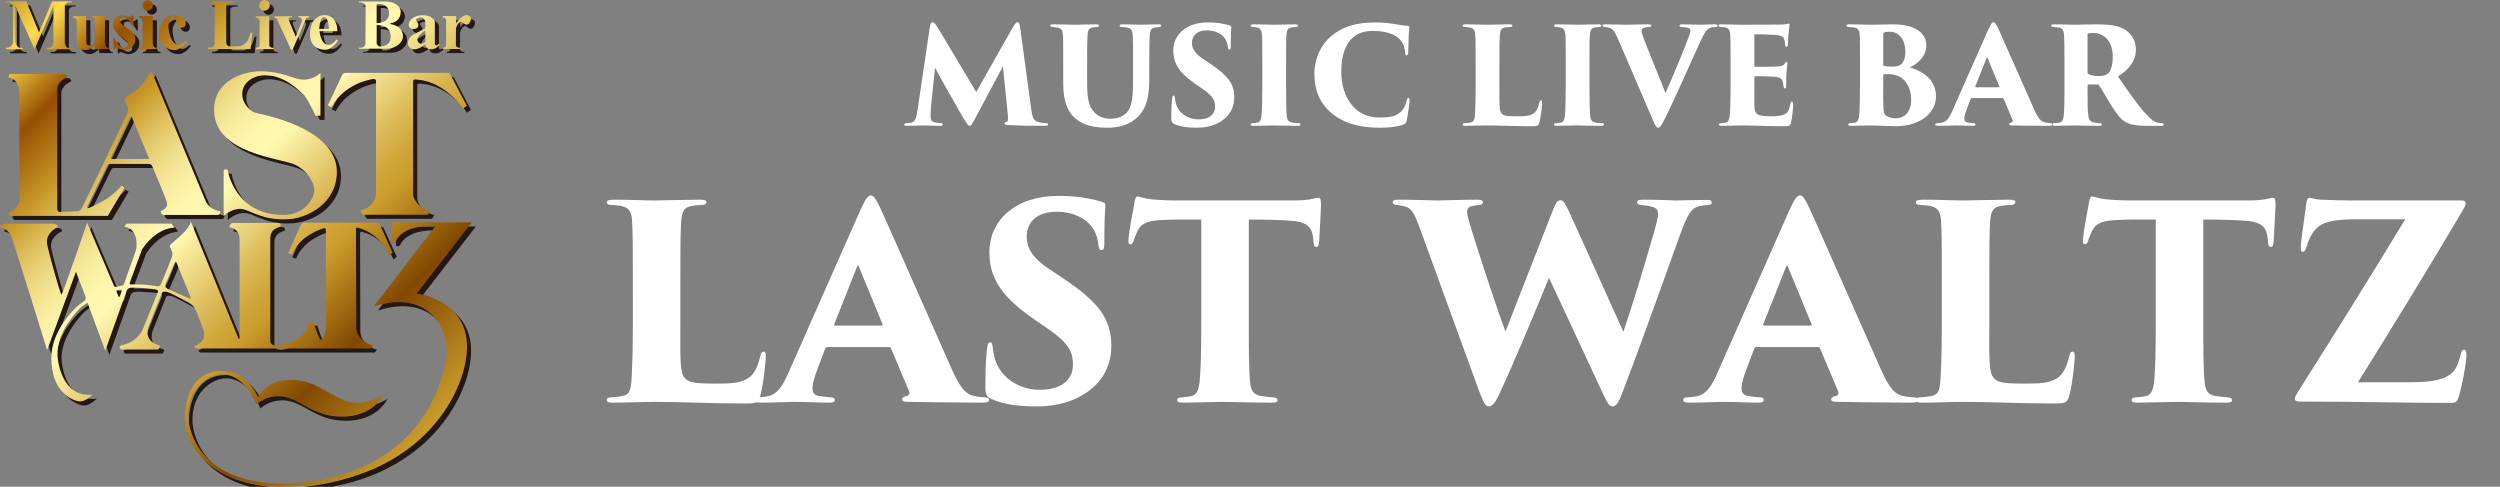
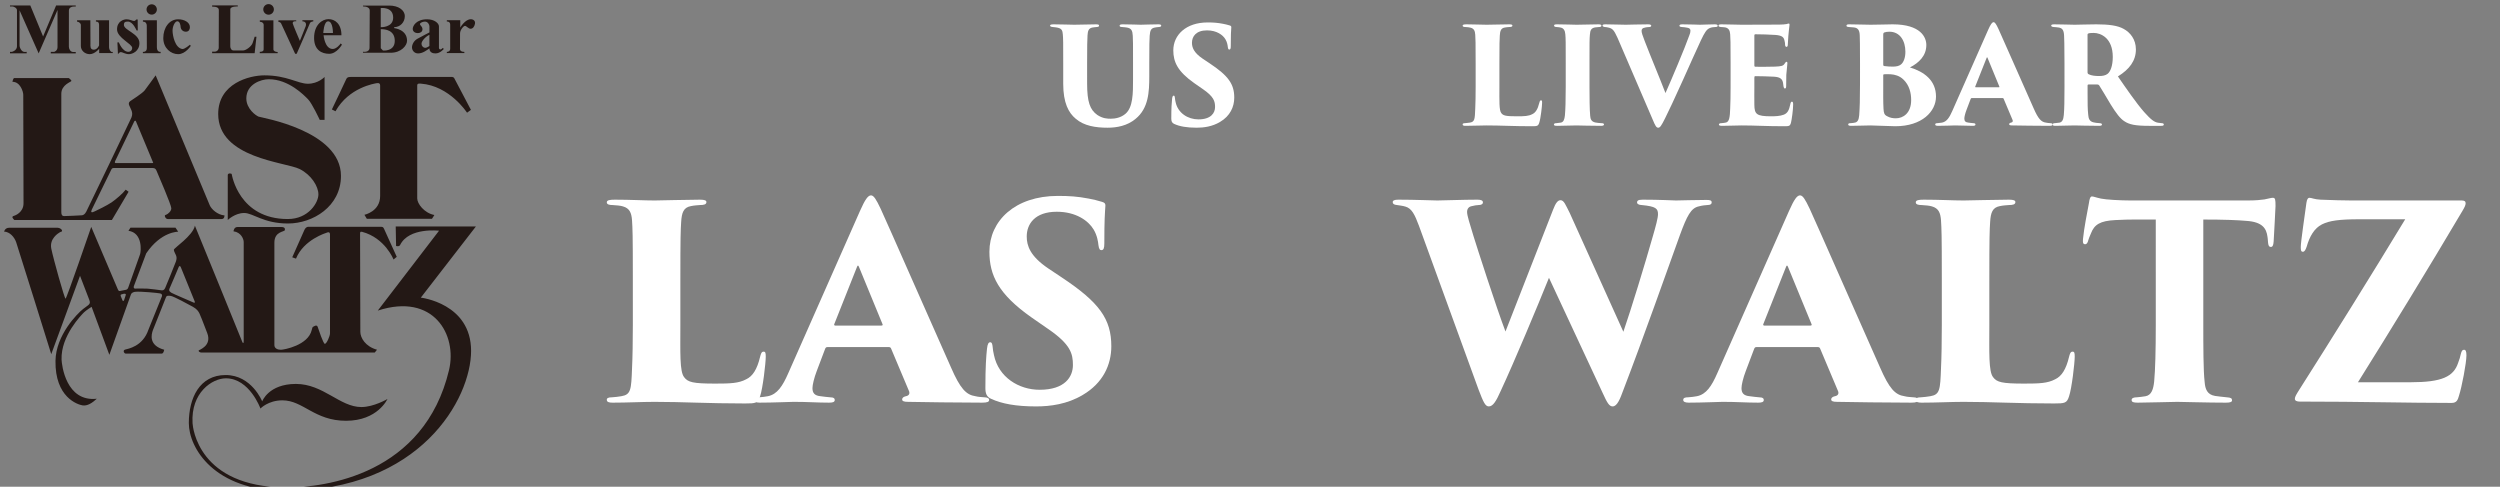
<svg xmlns="http://www.w3.org/2000/svg" version="1.1" id="レイヤー_1" x="0px" y="0px" viewBox="0 0 744.86 145.02" style="enable-background:new 0 0 744.86 145.02;" xml:space="preserve">
  <rect x="0" y="0" width="744.86" height="145.02" fill="#808080" stroke="none" />
  <style type="text/css">
	.st0{fill:#231815;}
	.st1{fill:url(#SVGID_1_);}
	.st2{fill:#FFFFFF;}
</style>
  <g>
    <g>
      <g>
        <g>
          <path class="st0" d="M2.98,1.62h6.05l3.81,9.25l3.88-9.25h5.85v0.32c0,0-0.38,0.02-0.73,0.02c-0.35,0-1.31,0.24-1.31,1.16      c0,0.92-0.01,10.16-0.01,10.79c0,0.62,0.41,1.58,1.29,1.58h0.76v0.41h-7.44v-0.45h1.02c0,0,0.99-0.29,0.99-1.4s0-11.08,0-11.08      l-5.62,12.93L5.83,3.08c0,0,0,9.79,0,10.47s0.62,1.92,1.46,1.92c0.84,0,0.66-0.02,0.66-0.02v0.44H2.98v-0.44c0,0,0.3,0,0.54,0      s1.54-0.5,1.54-1.66s0-10.15,0-10.73c0-0.58-0.76-1.14-1.5-1.14c-0.48,0-0.58,0-0.58,0V1.62z M22.97,6.45      c0.44,0,1.12,0.44,1.12,1c0,0.56,0,4.89,0,6.25c0,1.36,1.2,2.44,2.66,2.44c1.46,0,2.8-1.6,2.8-1.6v1.28h4.04v-0.34      c0,0,0,0-0.3,0c-0.3,0-0.8-0.7-0.8-1.36c0-0.66,0-8.09,0-8.09h-3.91v0.4c0.88,0,0.94,0.56,0.94,1.08s0,6.01,0,6.01      s-0.5,1.28-1.56,1.28c-1.16,0-1.01-1.08-1.01-1.74c0-0.66-0.03-7.03-0.03-7.03h-3.96V6.45z M40.64,5.79c0,0-0.36,0.46-0.67,0.46      c-0.48,0-1.31-0.5-2.28-0.5c-0.76,0-2.82,0.52-2.82,3.01c0,2.5,4.51,4.28,4.51,5.52c0,0.7-0.5,1.16-1.12,1.16      c-1.82,0-2.84-2.81-2.84-2.81h-0.44l0.16,3.51c0,0,0.44-0.62,0.88-0.62c0.44,0,1.34,0.62,2.38,0.62c1.04,0,3.14-0.86,3.14-3.3      c0-2.84-4.63-3.81-4.63-5.43c0-0.76,0.34-0.98,1.2-0.98c1.52,0,2.58,2.64,2.58,2.64h0.36L41.02,5.8L40.64,5.79z M45.2,1.28      c-0.85,0-1.54,0.69-1.54,1.54c0,0.85,0.69,1.54,1.54,1.54c0.85,0,1.54-0.69,1.54-1.54C46.74,1.97,46.05,1.28,45.2,1.28z       M42.57,6.45c0.92,0,1.16,0.64,1.16,1.22c0,0.58,0.02,5.85,0.02,6.65c0,1.28-1.18,1.14-1.18,1.14v0.38h5.29v-0.4      c0,0-1.12,0.22-1.12-1.38c0-0.52,0-8.03,0-8.03h-4.16V6.45z M48.65,11.34c0,3.03,2.28,4.8,4.44,4.8s3.76-2.48,3.76-2.48      l-0.28-0.33c0,0-1.56,1.39-2.28,1.27c-2.16-0.36-2.84-3.97-2.88-5.37c-0.04-1.4,0.73-2.89,1.41-2.89c0.74,0,0.96,1.07,1,1.71      c0.04,0.64,0.58,1.4,1.56,1.4c0.98,0,1.2-0.84,1.2-1.36c0-1.42-1.64-2.34-3.5-2.34C50.39,5.75,48.65,8.31,48.65,11.34z       M63.2,1.97c1.42,0,2,0.36,2,1.05c0,0.69-0.03,10.51-0.03,11.2S64.54,15.4,64,15.4c-0.54,0-0.8,0-0.8,0v0.45h12.67l0.54-4.91      h-0.54c0,0-0.21,0.76-0.6,1.87c-0.39,1.11-2.07,2.22-2.79,2.22c-0.72,0-2.34,0-2.94,0c-0.6,0-0.93-0.69-0.93-1.23      c0-0.54,0.01-10.24,0.01-11.02c0-0.95,2.22-0.86,2.22-0.86V1.6H63.2V1.97z M80.02,1.22c-0.87,0-1.58,0.71-1.58,1.58      s0.71,1.58,1.58,1.58c0.87,0,1.58-0.71,1.58-1.58S80.89,1.22,80.02,1.22z M77.41,6.06v0.42c0.73,0,1.15,0.48,1.15,0.86      c0,0.38-0.01,6.59-0.01,7.38c0,0.8-1.15,0.71-1.15,0.71v0.42h5.33v-0.36c-0.77,0-1.27-0.35-1.27-0.79c0-0.44,0-8.64,0-8.64      H77.41z M82.94,6.51c0,0,0.61,0.03,0.82,0.48c0.21,0.45,4.18,9.04,4.18,9.04h0.45c0,0,3.76-8.59,3.94-9.1      c0.18-0.51,1.02-0.57,1.02-0.57V6.02h-3.25v0.34c1.06,0,1.18,0.85,1.02,1.35c-0.16,0.5-1.78,4.47-1.78,4.47      s-2.14-4.97-2.14-5.27c0-0.74,1.06-0.56,1.06-0.56V6.06h-5.31V6.51z M101.88,13.3c0,0-1.53,2.73-3.79,2.73s-4.5-1.14-4.51-4.71      c-0.01-3.88,2.37-5.62,4.3-5.62c1.92,0,3.85,1.39,3.85,4.81h-5.32c0,0,0.33,4.08,2.73,4.08c1.05,0,2.13-1.26,2.37-1.65      L101.88,13.3z M96.32,9.84h2.88c0,0,0.03-3.48-1.44-3.48C96.47,6.36,96.32,9.84,96.32,9.84z M121.28,12.15      c0,1.41-1.74,3.57-4.9,3.57c-3.16,0-8.23,0-8.23,0v-0.3c0,0,1.95,0.33,1.95-1.23s0.06-10.21,0.06-11.05      c0-0.84-0.87-1.23-2.01-1.23V1.66c0,0,5.21,0,7.85,0c2.64,0,4.61,1.32,4.61,3.16s-1.4,3.27-3.16,3.27v0.29      C117.45,8.39,121.28,8.73,121.28,12.15z M113.44,8.1c0,0,3.7,0.18,3.7-2.85c0-3.33-3.7-2.85-3.7-2.85V8.1z M117.62,12.18      c0-3.21-2.82-3.49-4.17-3.49v5.68l0.66,0.69C114.1,15.07,117.62,15.4,117.62,12.18z M132.23,14.58c0,0-1.06,1.34-2.49,1.34      c-0.87,0-1.79-0.34-1.79-1.5c-0.72,0.46-1.94,1.5-3.38,1.5c-1.18,0-1.82-0.96-1.82-1.8c0-0.84,0.54-1.96,1.6-2.56      c1.06-0.6,3.6-1.9,3.6-1.9s0-1.3,0-1.8c0-0.5-0.46-1.42-1.34-1.42c-0.58,0-1.48,0.32-1.48,0.74c0,0.42,0.74,0.69,0.74,1.53      c0,0.84-0.76,1.16-1.4,1.16s-1.5-0.36-1.5-1.26c0-0.9,1.06-2.86,4.27-2.86c2.22,0,3.54,1.2,3.54,2.12c0,0.92,0,6.03,0,6.41      s0.34,0.46,0.5,0.46c0.16,0,0.66-0.46,0.66-0.46L132.23,14.58z M127.94,10.37c-1.07,0.48-2.36,1.82-2.36,2.68      c0,0.62,0.5,1.2,1.18,1.2c0.4,0,1.18-0.54,1.18-0.54V10.37z M133.13,6.41c0.8,0,1,0.44,1,0.92c0,0.48,0,6.31,0,7.23      c0,0.92-1,0.9-1,0.9v0.36h5.22v-0.36c-0.96,0-1.3-0.4-1.3-0.82c0-0.42,0.02-3.66,0.02-4.69c0-1.02,1.04-2.26,1.48-2.24      c0.44,0.02,1.02,0.86,1.66,0.86c0.64,0,1.12-0.58,1.3-1.46c0.18-0.88-0.46-1.38-1.24-1.38c-1.7,0-3.14,2.48-3.14,2.48v-2.2h-4      V6.41z M66.06,65.26c-0.88,0-15.51,0-16.08,0c-0.57,0-0.87-0.68-0.87-0.93s0.15-0.27,0.5-0.41c0.35-0.13,1.43-0.92,1.43-1.88      c0-0.96-3.92-10.03-4.19-10.66c-0.27-0.63-0.42-1.32-1.32-1.32c-0.9,0-11.35,0-11.71,0c-0.36,0-0.57,0.24-0.69,0.54      c-0.12,0.3-5.65,11.48-5.8,11.89c-0.15,0.42-0.21,0.57-0.06,0.72c0.15,0.15,0.66-0.12,1.02-0.27c0.36-0.15,3.7-1.77,4.99-2.67      c1.29-0.9,3.27-2.58,4.17-3.76l0.86,0.62l-4.97,8.41H4.26c0,0-0.64-0.61-0.55-0.88c0.09-0.27,0.18-0.27,0.48-0.36      c0.3-0.09,2.82-0.99,2.82-3.73S6.93,29.19,6.93,28.23c0-0.96-0.95-3.91-3.22-3.85c0,0,0.18-1.13,0.56-1.13h16.22      c0,0,0.84,0.6,0.78,0.88c-0.06,0.28-3,1.1-3,3.81c0,2.7,0,34.56,0,35.2c0,0.64,0.1,1.24,0.86,1.24c0.76,0,4.93-0.2,5.29-0.24      c0.36-0.04,0.84-0.24,1.28-1.08c0.44-0.84,13.14-27.23,13.46-28.04c0.32-0.8,0.29-1.48,0-2.17c-0.29-0.69-0.53-1.14-0.68-1.5      c-0.15-0.36-0.18-0.87,0.3-1.2c0.48-0.33,3.63-2.34,4.3-3.19c0.66-0.84,3.3-4.51,3.3-4.51S61.98,60.02,62.5,61.18      c0.52,1.16,2.26,2.81,4.39,3.01C66.88,64.19,66.94,65.26,66.06,65.26z M45.56,48.29c-0.03-0.12-4.96-11.92-5.08-12.2      c-0.11-0.26-0.45-0.09-0.53,0.18c-0.08,0.27-5.56,11.48-5.65,11.74c-0.09,0.27-0.18,0.57,0.15,0.57c0.33,0,10.75,0,11.02,0      C45.74,48.59,45.59,48.41,45.56,48.29z M91.75,24.95c-3.06,0-6.19-2.5-12.98-2.5c-4.45,0-13.76,2.38-13.76,11.51      c0,13.22,20.06,14.3,24.27,16.4c3.48,1.74,5.59,5.17,5.59,7.57c0,2.4-2.91,7.33-9.13,7.33c-14.54,0-16.64-13.1-16.7-13.37      c-0.06-0.27-1.18-0.39-1.18,0.27c0,0.66,0,13.38,0,13.38s2.16-2.08,4.89-2.08c2.72,0,5.69,3.13,13.06,3.13      c7.37,0,15.78-5.05,15.78-14.18c0-13.54-23.75-17.34-24.55-17.66c-0.8-0.32-3.65-2.32-3.65-5.43c0-4.23,4.37-5.71,6.69-5.71      c5.96,0,10.5,4.76,11.7,5.97c1.2,1.2,3.48,6.13,3.48,6.13h1.44V22.93C96.7,22.93,94.82,24.95,91.75,24.95z M103.11,23.69      c-0.24,0.6-4.23,8.92-4.23,8.92l1.08,0.54c3.99-7.12,11.68-8.26,12.34-8.38c0.66-0.12,0.96,0.18,0.96,0.66      c0,0.48,0,28.36,0,32.98c0,4.62-4.68,5.59-4.68,5.59l0.72,1.2h19.4l0.72-1.14c-3.08-0.6-5.11-3.41-5.11-4.93      c0-1.28,0-32.95,0-33.61c0-0.66,0.39-0.65,1.08-0.6c8.59,0.63,13.76,8.66,13.76,8.66l1.16-0.84c0,0-4.61-8.77-4.93-9.37      c-0.32-0.6-0.92-0.44-1.48-0.44c-0.56,0-29.44,0-29.44,0C103.67,22.93,103.35,23.09,103.11,23.69z M118.01,73.29      c0,0,0.91,0.29,1.2-0.3c2.65-5.33,11.6-4.25,11.6-4.25s-14.25,18.59-18.25,23.8c16.62-5.41,23.72,7.21,21.23,17.7      c-7.37,31-36.66,35.1-48.78,35c-25.87-0.21-27.55-17.78-27.64-19.14c-0.54-9.16,5.89-13.38,9.93-13.38c7.05,0,10.3,9,10.3,9      s2.32-2.44,6.52-2.44c6.25,0,9.53,6.09,18.98,6.09c9.45,0,12.34-6.49,12.34-6.49s-4.08,2.4-7.77,2.4      c-6.41,0-11.34-6.89-19.5-6.89c-8.17,0-10.05,5.2-10.05,5.2s-3.13-7.85-10.89-7.85c-7.77,0-10.97,6.85-10.97,14.3      c0,7.45,7.57,20.19,28.71,20.19c40.37,0,55.39-27.51,55.39-41.69c0-14.18-14.98-15.86-14.98-15.86l16.42-21.21h-23.9      L118.01,73.29z M118.21,76.52l-0.96,0.8c0,0-2.49-6.41-9.37-8.25c-0.6-0.16-0.6,0.24-0.6,0.6s0.08,27.43,0.08,29.2      c0,1.76,1.48,4.37,4.97,5.33l-0.68,0.84c0,0-51.06,0-51.63,0c-0.56,0-0.92-0.4-0.84-0.6c0.08-0.2,4.05-1.36,2.56-5.21      c-1.48-3.84-2-5.21-2.32-5.85c-0.32-0.64-0.76-1.32-2-2c-1.24-0.68-5.65-3.08-6.49-3.2c-0.84-0.12-1.32-0.16-1.52,0.48      c-0.2,0.64-3.36,8.37-3.85,9.69c-0.48,1.32-1.32,4.57,3.36,5.85c0,0-0.16,1.16-0.76,1.16c-0.6,0-10.21,0-10.69,0      c-0.48,0-1-0.96-0.2-1.2c0.8-0.24,5.27-0.87,6.97-5.97c0.24-0.72,3.84-9.37,4-9.89c0.16-0.52-0.08-0.76-0.56-0.88      c-0.48-0.12-5.79-0.65-7.37-0.48c-0.36,0.04-1.08,0.16-1.32,0.84c-0.24,0.68-6.41,17.94-6.41,17.94l-5.29-14.3      c0,0-1.68,1.06-2.28,1.66c-0.6,0.6-6.93,6.95-6.67,14.06c0.06,1.62,1.32,12.68,10.51,11.66c-1.38,1.26-2.82,2.22-4.27,1.98      c-1.44-0.24-8.22-2.39-8.05-13.28c0.12-7.69,6.55-14.12,8.23-15.44c1.68-1.32,2.36-1.36,1.84-2.72      c-0.52-1.36-2.76-7.17-2.76-7.17l-8.57,23.35c0,0-9.91-31.78-10.45-33.34c-0.54-1.56-1.92-3.12-3.6-3.18c0,0,0.24-1.14,1.5-1.14      c0,0,13.94,0,14.48,0c0.54,0,1.28,0.46,1.28,0.86c0,0.4-0.16,0.2-0.64,0.48c-0.48,0.28-3.16,1.9-2.56,4.88      c0.6,2.98,3.93,14.91,4.25,14.91c0.32,0,7.65-21.39,7.65-21.39s7.73,18.22,7.93,18.62c0.2,0.4,0.36,0.56,0.6,0.48      c0.24-0.08,1.56-0.28,1.84-0.36c0.28-0.08,0.56-0.28,0.68-0.72c0.12-0.44,3.28-9.13,3.52-9.93c0.24-0.8,0.84-6.29-3.48-6.93      l0.6-0.92h13.42l0.8,1.2c0,0-5.09-0.12-9.53,6.45c0,0-3.56,9.41-3.68,9.77c-0.12,0.36,0,0.76,0.36,0.72      c0.36-0.04,3.13-0.02,3.72,0.02c0.59,0.04,3.59,0.39,4.01,0.48c0.42,0.09,0.92,0.04,1.22-0.63c0.3-0.68,3.03-7.32,3.23-7.96      c0.2-0.64,0.28-1.16,0.04-1.78c-0.24-0.62-0.66-1.18-0.66-1.7c0-0.52,5.67-4.17,6.27-7.17c0,0,14.04,34.32,14.1,34.58      c0.06,0.26,0.44,0.82,0.44-0.24c0-1.06,0-28.61,0-29.46c0-0.9-0.78-2.91-3.04-3.2c0,0,0.1-1.28,1.16-1.28      c0.76,0,12.66,0,13.14,0c0.48,0,1.15,0.1,1,0.92c-0.1,0.56-3.12,0.32-3.12,3.77c0,2.76,0,29.48,0,30.48c0,1,0.96,1.4,1.92,1.4      c0.96,0,8.16-1.33,9.21-5.89c0.12-0.52,0.24-0.88,0.36-0.92c0.12-0.04,1.12-0.84,1.4-0.04c0.28,0.8,1.68,5.09,2.16,5.09      c0.48,0,1.52-2.24,1.52-3.16c0-0.92,0-28.84,0-29.44c0-0.6-0.32-0.76-0.76-0.6c-0.44,0.16-7.05,2.12-9.37,7.81l-1.12-0.4      c0,0,3.41-7.65,3.6-8.09c0.2-0.44,0.56-1,1.2-1s20.67,0,21.39,0c0.72,0,0.92,0.04,1.16,0.6      C114.64,68.7,118.21,76.52,118.21,76.52z M36.77,87.55c0,0-0.44,0.11-0.66,0.19c-0.23,0.09-0.2,0.31-0.12,0.54      c0.07,0.22,0.36,0.9,0.53,1.26c0.16,0.36,0.39,0,0.47-0.18c0.07-0.18,0.35-1.01,0.48-1.46C37.6,87.46,37.1,87.48,36.77,87.55z       M57.99,89.75c-0.12-0.28-4.02-9.89-4.13-10.17c-0.18-0.45-0.52-0.36-0.62,0c-0.1,0.36-2.42,5.63-2.74,6.41      c-0.32,0.78,0.3,1.02,0.58,1.24c0.28,0.22,6.21,2.72,6.61,2.92C58.09,90.35,58.11,90.03,57.99,89.75z" />
        </g>
        <linearGradient id="SVGID_1_" gradientUnits="userSpaceOnUse" x1="10.332" y1="-8.168" x2="137.288" y2="118.788">
          <stop offset="0" style="stop-color:#CA9C2B" />
          <stop offset="0.07" style="stop-color:#FEDA4F" />
          <stop offset="0.17" style="stop-color:#964F00" />
          <stop offset="0.275" style="stop-color:#CA9C2B" />
          <stop offset="0.294" style="stop-color:#D3AB41" />
          <stop offset="0.334" style="stop-color:#E3C769" />
          <stop offset="0.373" style="stop-color:#EFDD88" />
          <stop offset="0.411" style="stop-color:#F8ED9F" />
          <stop offset="0.448" style="stop-color:#FDF6AC" />
          <stop offset="0.48" style="stop-color:#FFF9B1" />
          <stop offset="0.52" style="stop-color:#F2E290" />
          <stop offset="0.592" style="stop-color:#DDBC5A" />
          <stop offset="0.646" style="stop-color:#CFA538" />
          <stop offset="0.676" style="stop-color:#CA9C2B" />
          <stop offset="0.81" style="stop-color:#824800" />
          <stop offset="1" style="stop-color:#CA9C2B" />
        </linearGradient>
-         <path class="st1" d="M1.76,0.4h6.05l3.81,9.25L15.5,0.4h5.85v0.32c0,0-0.38,0.02-0.73,0.02c-0.35,0-1.31,0.24-1.31,1.16     c0,0.92-0.01,10.16-0.01,10.79c0,0.62,0.41,1.58,1.29,1.58h0.76v0.41h-7.44v-0.45h1.02c0,0,0.99-0.29,0.99-1.4s0-11.08,0-11.08     L10.3,14.67L4.6,1.86c0,0,0,9.79,0,10.47c0,0.68,0.62,1.92,1.46,1.92c0.84,0,0.66-0.02,0.66-0.02v0.44H1.76v-0.44     c0,0,0.3,0,0.54,0s1.54-0.5,1.54-1.66s0-10.15,0-10.73c0-0.58-0.76-1.14-1.5-1.14c-0.48,0-0.58,0-0.58,0V0.4z M21.75,5.23     c0.44,0,1.12,0.44,1.12,1c0,0.56,0,4.89,0,6.25c0,1.36,1.2,2.44,2.66,2.44c1.46,0,2.8-1.6,2.8-1.6v1.28h4.04v-0.34c0,0,0,0-0.3,0     c-0.3,0-0.8-0.7-0.8-1.36c0-0.66,0-8.09,0-8.09h-3.91v0.4c0.88,0,0.94,0.56,0.94,1.08s0,6.01,0,6.01s-0.5,1.28-1.56,1.28     c-1.16,0-1.01-1.08-1.01-1.74c0-0.66-0.03-7.03-0.03-7.03h-3.96V5.23z M39.42,4.57c0,0-0.36,0.46-0.67,0.46     c-0.48,0-1.31-0.5-2.28-0.5c-0.76,0-2.82,0.52-2.82,3.01c0,2.5,4.51,4.28,4.51,5.52c0,0.7-0.5,1.16-1.12,1.16     c-1.82,0-2.84-2.81-2.84-2.81h-0.44l0.16,3.51c0,0,0.44-0.62,0.88-0.62c0.44,0,1.34,0.62,2.38,0.62c1.04,0,3.14-0.86,3.14-3.3     c0-2.84-4.63-3.81-4.63-5.43c0-0.76,0.34-0.98,1.2-0.98c1.52,0,2.58,2.64,2.58,2.64h0.36L39.8,4.58L39.42,4.57z M43.98,0.06     c-0.85,0-1.54,0.69-1.54,1.54c0,0.85,0.69,1.54,1.54,1.54c0.85,0,1.54-0.69,1.54-1.54C45.52,0.75,44.83,0.06,43.98,0.06z      M41.35,5.23c0.92,0,1.16,0.64,1.16,1.22s0.02,5.85,0.02,6.65c0,1.28-1.18,1.14-1.18,1.14v0.38h5.29v-0.4     c0,0-1.12,0.22-1.12-1.38c0-0.52,0-8.03,0-8.03h-4.16V5.23z M47.43,10.12c0,3.03,2.28,4.8,4.44,4.8s3.76-2.48,3.76-2.48     l-0.28-0.33c0,0-1.56,1.39-2.28,1.27c-2.16-0.36-2.84-3.97-2.88-5.37c-0.04-1.4,0.73-2.89,1.41-2.89c0.74,0,0.96,1.07,1,1.71     c0.04,0.64,0.58,1.4,1.56,1.4c0.98,0,1.2-0.84,1.2-1.36c0-1.42-1.64-2.34-3.5-2.34C49.17,4.53,47.43,7.09,47.43,10.12z      M61.98,0.75c1.42,0,2,0.36,2,1.05c0,0.69-0.03,10.51-0.03,11.2c0,0.69-0.63,1.17-1.17,1.17c-0.54,0-0.8,0-0.8,0v0.45h12.67     l0.54-4.91h-0.54c0,0-0.21,0.76-0.6,1.87c-0.39,1.11-2.07,2.22-2.79,2.22c-0.72,0-2.34,0-2.94,0c-0.6,0-0.93-0.69-0.93-1.23     c0-0.54,0.01-10.24,0.01-11.02c0-0.95,2.22-0.86,2.22-0.86V0.38h-7.63V0.75z M78.8,0c-0.87,0-1.58,0.71-1.58,1.58     s0.71,1.58,1.58,1.58c0.87,0,1.58-0.71,1.58-1.58S79.67,0,78.8,0z M76.19,4.84v0.42c0.73,0,1.15,0.48,1.15,0.86     c0,0.38-0.01,6.59-0.01,7.38c0,0.8-1.15,0.71-1.15,0.71v0.42h5.33v-0.36c-0.77,0-1.27-0.35-1.27-0.79c0-0.44,0-8.64,0-8.64H76.19     z M81.72,5.29c0,0,0.61,0.03,0.82,0.48c0.21,0.45,4.18,9.04,4.18,9.04h0.45c0,0,3.76-8.59,3.94-9.1     c0.18-0.51,1.02-0.57,1.02-0.57V4.8h-3.25v0.34c1.06,0,1.18,0.85,1.02,1.35c-0.16,0.5-1.78,4.47-1.78,4.47s-2.14-4.97-2.14-5.27     c0-0.74,1.06-0.56,1.06-0.56V4.84h-5.31V5.29z M100.66,12.08c0,0-1.53,2.73-3.79,2.73c-2.25,0-4.5-1.14-4.51-4.71     c-0.01-3.88,2.37-5.62,4.3-5.62c1.92,0,3.85,1.39,3.85,4.81h-5.32c0,0,0.33,4.08,2.73,4.08c1.05,0,2.13-1.26,2.37-1.65     L100.66,12.08z M95.1,8.62h2.88c0,0,0.03-3.48-1.44-3.48C95.25,5.14,95.1,8.62,95.1,8.62z M120.06,10.93     c0,1.41-1.74,3.57-4.9,3.57c-3.16,0-8.23,0-8.23,0v-0.3c0,0,1.95,0.33,1.95-1.23s0.06-10.21,0.06-11.05     c0-0.84-0.87-1.23-2.01-1.23V0.44c0,0,5.21,0,7.85,0c2.64,0,4.61,1.32,4.61,3.16s-1.4,3.27-3.16,3.27v0.29     C116.23,7.17,120.06,7.51,120.06,10.93z M112.22,6.88c0,0,3.7,0.18,3.7-2.85c0-3.33-3.7-2.85-3.7-2.85V6.88z M116.4,10.96     c0-3.21-2.82-3.49-4.17-3.49v5.68l0.66,0.69C112.88,13.85,116.4,14.18,116.4,10.96z M131.01,13.36c0,0-1.06,1.34-2.49,1.34     c-0.87,0-1.79-0.34-1.79-1.5c-0.72,0.46-1.94,1.5-3.38,1.5c-1.18,0-1.82-0.96-1.82-1.8c0-0.84,0.54-1.96,1.6-2.56     c1.06-0.6,3.6-1.9,3.6-1.9s0-1.3,0-1.8c0-0.5-0.46-1.42-1.34-1.42c-0.58,0-1.48,0.32-1.48,0.74c0,0.42,0.74,0.69,0.74,1.53     c0,0.84-0.76,1.16-1.4,1.16s-1.5-0.36-1.5-1.26c0-0.9,1.06-2.86,4.27-2.86c2.22,0,3.54,1.2,3.54,2.12c0,0.92,0,6.03,0,6.41     s0.34,0.46,0.5,0.46c0.16,0,0.66-0.46,0.66-0.46L131.01,13.36z M126.72,9.15c-1.07,0.48-2.36,1.82-2.36,2.68     c0,0.62,0.5,1.2,1.18,1.2c0.4,0,1.18-0.54,1.18-0.54V9.15z M131.91,5.19c0.8,0,1,0.44,1,0.92c0,0.48,0,6.31,0,7.23s-1,0.9-1,0.9     v0.36h5.22v-0.36c-0.96,0-1.3-0.4-1.3-0.82c0-0.42,0.02-3.66,0.02-4.69c0-1.02,1.04-2.26,1.48-2.24     c0.44,0.02,1.02,0.86,1.66,0.86c0.64,0,1.12-0.58,1.3-1.46c0.18-0.88-0.46-1.38-1.24-1.38c-1.7,0-3.14,2.48-3.14,2.48v-2.2h-4     V5.19z M64.84,64.04c-0.88,0-15.51,0-16.08,0c-0.57,0-0.87-0.68-0.87-0.93s0.15-0.27,0.5-0.41c0.35-0.13,1.43-0.92,1.43-1.88     c0-0.96-3.92-10.03-4.19-10.66c-0.27-0.63-0.42-1.32-1.32-1.32c-0.9,0-11.35,0-11.71,0c-0.36,0-0.57,0.24-0.69,0.54     c-0.12,0.3-5.65,11.48-5.8,11.89c-0.15,0.42-0.21,0.57-0.06,0.72c0.15,0.15,0.66-0.12,1.02-0.27c0.36-0.15,3.7-1.77,4.99-2.67     c1.29-0.9,3.27-2.58,4.17-3.76l0.86,0.62l-4.97,8.41H3.04c0,0-0.64-0.61-0.55-0.88c0.09-0.27,0.18-0.27,0.48-0.36     c0.3-0.09,2.82-0.99,2.82-3.73S5.71,27.96,5.71,27.01c0-0.96-0.95-3.91-3.22-3.85c0,0,0.18-1.13,0.56-1.13h16.22     c0,0,0.84,0.6,0.78,0.88c-0.06,0.28-3,1.1-3,3.81c0,2.7,0,34.56,0,35.2c0,0.64,0.1,1.24,0.86,1.24c0.76,0,4.93-0.2,5.29-0.24     c0.36-0.04,0.84-0.24,1.28-1.08C24.91,61,37.61,34.61,37.93,33.8c0.32-0.8,0.29-1.48,0-2.17c-0.29-0.69-0.53-1.14-0.68-1.5     c-0.15-0.36-0.18-0.87,0.3-1.2c0.48-0.33,3.63-2.34,4.3-3.19c0.66-0.84,3.3-4.51,3.3-4.51s15.61,37.56,16.13,38.72     c0.52,1.16,2.26,2.81,4.39,3.01C65.66,62.97,65.72,64.04,64.84,64.04z M44.34,47.07c-0.03-0.12-4.96-11.92-5.08-12.2     c-0.11-0.26-0.45-0.09-0.53,0.18c-0.08,0.27-5.56,11.48-5.65,11.74c-0.09,0.27-0.18,0.57,0.15,0.57c0.33,0,10.75,0,11.02,0     C44.52,47.37,44.37,47.19,44.34,47.07z M90.53,23.73c-3.06,0-6.19-2.5-12.98-2.5c-4.45,0-13.76,2.38-13.76,11.51     c0,13.22,20.06,14.3,24.27,16.4c3.48,1.74,5.59,5.17,5.59,7.57c0,2.4-2.91,7.33-9.13,7.33c-14.54,0-16.64-13.1-16.7-13.37     c-0.06-0.27-1.18-0.39-1.18,0.27c0,0.66,0,13.38,0,13.38s2.16-2.08,4.89-2.08c2.72,0,5.69,3.13,13.06,3.13     c7.37,0,15.78-5.05,15.78-14.18c0-13.54-23.75-17.34-24.55-17.66c-0.8-0.32-3.65-2.32-3.65-5.43c0-4.23,4.37-5.71,6.69-5.71     c5.96,0,10.5,4.76,11.7,5.97c1.2,1.2,3.48,6.13,3.48,6.13h1.44V21.71C95.48,21.71,93.6,23.73,90.53,23.73z M101.89,22.47     c-0.24,0.6-4.23,8.92-4.23,8.92l1.08,0.54c3.99-7.12,11.68-8.26,12.34-8.38c0.66-0.12,0.96,0.18,0.96,0.66     c0,0.48,0,28.36,0,32.98c0,4.62-4.68,5.59-4.68,5.59l0.72,1.2h19.4l0.72-1.14c-3.08-0.6-5.11-3.41-5.11-4.93     c0-1.28,0-32.95,0-33.61c0-0.66,0.39-0.65,1.08-0.6c8.59,0.63,13.76,8.66,13.76,8.66l1.16-0.84c0,0-4.61-8.77-4.93-9.37     c-0.32-0.6-0.92-0.44-1.48-0.44c-0.56,0-29.44,0-29.44,0C102.45,21.71,102.13,21.87,101.89,22.47z M116.79,72.07     c0,0,0.91,0.29,1.2-0.3c2.65-5.33,11.6-4.25,11.6-4.25s-14.25,18.59-18.25,23.8c16.62-5.41,23.72,7.21,21.23,17.7     c-7.37,31-36.66,35.1-48.78,35c-25.87-0.21-27.55-17.78-27.64-19.14c-0.54-9.16,5.89-13.38,9.93-13.38c7.05,0,10.3,9,10.3,9     s2.32-2.44,6.52-2.44c6.25,0,9.53,6.09,18.98,6.09c9.45,0,12.34-6.49,12.34-6.49s-4.08,2.4-7.77,2.4     c-6.41,0-11.34-6.89-19.5-6.89c-8.17,0-10.05,5.2-10.05,5.2s-3.13-7.85-10.89-7.85c-7.77,0-10.97,6.85-10.97,14.3     c0,7.45,7.57,20.19,28.71,20.19c40.37,0,55.39-27.51,55.39-41.69c0-14.18-14.98-15.86-14.98-15.86l16.42-21.21h-23.9     L116.79,72.07z M116.99,75.3l-0.96,0.8c0,0-2.49-6.41-9.37-8.25c-0.6-0.16-0.6,0.24-0.6,0.6s0.08,27.43,0.08,29.2     c0,1.76,1.48,4.37,4.97,5.33l-0.68,0.84c0,0-51.06,0-51.63,0c-0.56,0-0.92-0.4-0.84-0.6c0.08-0.2,4.05-1.36,2.56-5.21     c-1.48-3.84-2-5.21-2.32-5.85c-0.32-0.64-0.76-1.32-2-2c-1.24-0.68-5.65-3.08-6.49-3.2c-0.84-0.12-1.32-0.16-1.52,0.48     c-0.2,0.64-3.36,8.37-3.85,9.69c-0.48,1.32-1.32,4.57,3.36,5.85c0,0-0.16,1.16-0.76,1.16c-0.6,0-10.21,0-10.69,0     c-0.48,0-1-0.96-0.2-1.2c0.8-0.24,5.27-0.87,6.97-5.97c0.24-0.72,3.84-9.37,4-9.89c0.16-0.52-0.08-0.76-0.56-0.88     c-0.48-0.12-5.79-0.65-7.37-0.48c-0.36,0.04-1.08,0.16-1.32,0.84c-0.24,0.68-6.41,17.94-6.41,17.94l-5.29-14.3     c0,0-1.68,1.06-2.28,1.66c-0.6,0.6-6.93,6.95-6.67,14.06c0.06,1.62,1.32,12.68,10.51,11.66c-1.38,1.26-2.82,2.22-4.27,1.98     c-1.44-0.24-8.22-2.39-8.05-13.28c0.12-7.69,6.55-14.12,8.23-15.44c1.68-1.32,2.36-1.36,1.84-2.72     c-0.52-1.36-2.76-7.17-2.76-7.17l-8.57,23.35c0,0-9.91-31.78-10.45-33.34c-0.54-1.56-1.92-3.12-3.6-3.18c0,0,0.24-1.14,1.5-1.14     c0,0,13.94,0,14.48,0c0.54,0,1.28,0.46,1.28,0.86c0,0.4-0.16,0.2-0.64,0.48c-0.48,0.28-3.16,1.9-2.56,4.88     c0.6,2.98,3.93,14.91,4.25,14.91c0.32,0,7.65-21.39,7.65-21.39s7.73,18.22,7.93,18.62c0.2,0.4,0.36,0.56,0.6,0.48     c0.24-0.08,1.56-0.28,1.84-0.36c0.28-0.08,0.56-0.28,0.68-0.72c0.12-0.44,3.28-9.13,3.52-9.93c0.24-0.8,0.84-6.29-3.48-6.93     l0.6-0.92h13.42l0.8,1.2c0,0-5.09-0.12-9.53,6.45c0,0-3.56,9.41-3.68,9.77c-0.12,0.36,0,0.76,0.36,0.72     c0.36-0.04,3.13-0.02,3.72,0.02c0.59,0.04,3.59,0.39,4.01,0.48c0.42,0.09,0.92,0.04,1.22-0.63c0.3-0.68,3.03-7.32,3.23-7.96     c0.2-0.64,0.28-1.16,0.04-1.78c-0.24-0.62-0.66-1.18-0.66-1.7c0-0.52,5.67-4.17,6.27-7.17c0,0,14.04,34.32,14.1,34.58     c0.06,0.26,0.44,0.82,0.44-0.24c0-1.06,0-28.61,0-29.46c0-0.9-0.78-2.91-3.04-3.2c0,0,0.1-1.28,1.16-1.28c0.76,0,12.66,0,13.14,0     c0.48,0,1.15,0.1,1,0.92c-0.1,0.56-3.12,0.32-3.12,3.77c0,2.76,0,29.48,0,30.48c0,1,0.96,1.4,1.92,1.4     c0.96,0,8.16-1.33,9.21-5.89c0.12-0.52,0.24-0.88,0.36-0.92c0.12-0.04,1.12-0.84,1.4-0.04c0.28,0.8,1.68,5.09,2.16,5.09     c0.48,0,1.52-2.24,1.52-3.16c0-0.92,0-28.84,0-29.44c0-0.6-0.32-0.76-0.76-0.6c-0.44,0.16-7.05,2.12-9.37,7.81l-1.12-0.4     c0,0,3.41-7.65,3.6-8.09c0.2-0.44,0.56-1,1.2-1s20.67,0,21.39,0c0.72,0,0.92,0.04,1.16,0.6C113.42,67.48,116.99,75.3,116.99,75.3     z M35.55,86.33c0,0-0.44,0.11-0.66,0.19c-0.23,0.09-0.2,0.31-0.12,0.54c0.07,0.22,0.36,0.9,0.53,1.26c0.16,0.36,0.39,0,0.47-0.18     c0.07-0.18,0.35-1.01,0.48-1.46C36.38,86.24,35.88,86.25,35.55,86.33z M56.77,88.53c-0.12-0.28-4.02-9.89-4.13-10.17     c-0.18-0.45-0.52-0.36-0.62,0c-0.1,0.36-2.42,5.63-2.74,6.41c-0.32,0.78,0.3,1.02,0.58,1.24c0.28,0.22,6.21,2.72,6.61,2.92     C56.87,89.13,56.89,88.81,56.77,88.53z" />
      </g>
    </g>
    <g>
      <g>
        <g>
-           <path class="st2" d="M307.22,32.33c0.32,2.6,0.72,3.6,2.04,4c0.8,0.24,1.76,0.32,2.28,0.36c0.52,0,0.76,0.12,0.76,0.4      c0,0.32-0.32,0.4-0.96,0.4c-3.32,0-6.56,0-11.12-0.24c-0.76-0.04-0.92-0.28-0.92-0.48c0-0.16,0.16-0.32,0.44-0.4      c0.64-0.24,0.68-0.48,0.52-2.28l-1.44-14.32l-8.24,15.44c-1.08,2.04-1.32,2.28-1.64,2.28c-0.44,0-0.68-0.4-1.8-2.16      c-1.4-2.24-3.84-6.8-5.36-9.36c-0.68-1.16-2.44-4.44-3.2-5.8l-1.16,11.28c-0.16,1.72-0.16,2.6-0.16,3.2      c0,1.16,0.4,1.64,1.4,1.84c0.6,0.12,0.96,0.16,1.48,0.2c0.6,0,0.72,0.12,0.72,0.36c0,0.32-0.16,0.44-0.8,0.44      c-1.76,0-3.96-0.12-5.16-0.12c-1.24,0-3.12,0.12-4.6,0.12c-0.4,0-0.88,0-0.88-0.4c0-0.24,0.24-0.4,0.8-0.4      c0.32-0.04,0.76-0.04,1.2-0.12c1.16-0.24,1.56-1.16,1.96-3.8l3.64-24.6c0.16-1.2,0.44-1.56,0.84-1.56c0.44,0,0.72,0.4,1.56,1.64      l11.44,19.16l10.96-19.36c0.64-1.04,0.96-1.44,1.36-1.44c0.4,0,0.64,0.56,0.76,1.56L307.22,32.33z" />
          <path class="st2" d="M323.9,24.85c0,5.52,0.84,7.84,3.04,9.4c1.64,1.08,3,1.12,4,1.12c1.28,0,3-0.28,4.4-1.48      c2.24-1.92,2.24-6.12,2.24-10.24v-4.8c0-5.88,0-6.92-0.08-8.2c-0.08-1.52-0.4-2.2-1.72-2.44c-0.44-0.08-0.68-0.08-1.48-0.16      c-0.52,0-0.72-0.16-0.72-0.4s0.2-0.4,0.92-0.4c2.28,0,4.72,0.12,5.36,0.12c0.72,0,3.32-0.12,5.28-0.12c0.6,0,0.84,0.12,0.84,0.4      c0,0.2-0.16,0.36-0.68,0.4c-0.44,0.04-0.68,0.04-1.24,0.16c-1.08,0.2-1.4,0.8-1.52,2.44c-0.08,1.28-0.12,2.32-0.12,8.2v3.92      c0,4.56-0.2,9.48-4.08,12.64c-2.48,2.08-5.6,2.64-8.32,2.64c-3.52,0-7.04-0.52-9.52-2.68c-2.12-1.76-3.72-4.68-3.72-10.44v-6.08      c0-6.2,0-7.32-0.12-8.6c-0.08-1.12-0.32-1.64-1.24-1.92c-0.44-0.16-1.36-0.24-1.72-0.28c-0.6-0.04-0.84-0.2-0.84-0.44      s0.32-0.36,1.08-0.36c1.72,0,5.76,0.12,6.12,0.12c0.32,0,5.08-0.12,6.52-0.12c0.68,0,0.88,0.12,0.88,0.36      c0,0.32-0.2,0.4-0.72,0.44c-0.36,0.04-0.92,0.08-1.32,0.16c-1.12,0.24-1.32,1.08-1.4,2.36c-0.08,1.28-0.12,3.16-0.12,8.28V24.85      z" />
          <path class="st2" d="M349.86,36.93c-0.68-0.28-0.88-0.8-0.88-1.6c0-3.24,0.12-4.76,0.24-5.88c0.08-0.72,0.24-0.96,0.48-0.96      c0.28,0,0.32,0.36,0.36,0.68c0.04,0.4,0.08,0.76,0.2,1.24c0.68,3.28,3.68,5.16,6.8,5.16c3.8,0,4.96-1.96,4.96-3.68      c0-1.68-0.32-3.08-3.72-5.4l-2.48-1.72c-4.88-3.44-6.24-6.24-6.24-9.76c0-4.6,3.8-8.32,10.2-8.32c1.72,0,2.92,0.08,4.6,0.4      c0.64,0.12,1.32,0.28,1.96,0.48c0.4,0.12,0.52,0.24,0.52,0.56c-0.08,1.28-0.16,2.08-0.16,5.64c0,0.72-0.12,1-0.44,1      c-0.2,0-0.36-0.12-0.44-0.76c-0.04-0.4-0.16-1.4-0.72-2.32c-0.76-1.28-2.6-2.64-5.48-2.64c-3.28,0-4.48,1.84-4.48,3.68      c0,1.36,0.48,2.92,3.2,4.76l2.04,1.36c5.6,3.72,7.36,6.2,7.36,10.24c0,2.76-1.24,5.48-4.24,7.24c-2.32,1.4-4.88,1.72-6.96,1.72      C353.54,38.05,351.42,37.65,349.86,36.93z" />
-           <path class="st2" d="M376.1,18.85c0-6.2,0-7.36-0.12-8.64c-0.08-1.12-0.52-1.84-1.4-2c-0.28-0.08-0.68-0.12-1.2-0.16      c-0.48,0-0.76-0.16-0.76-0.44c0-0.24,0.2-0.36,0.88-0.36c1.6,0,5.52,0.12,5.84,0.12c0.36,0,5.08-0.12,6.52-0.12      c0.68,0,0.88,0.16,0.88,0.4c0,0.32-0.36,0.4-0.76,0.4c-0.4,0.04-0.64,0.04-1.16,0.12c-1.04,0.2-1.44,0.72-1.52,2.16      c-0.12,1.28-0.12,2.32-0.12,8.52v7.04c0,3.16,0.04,6.88,0.2,8.56c0.08,1.04,0.32,1.76,1.52,2.04c0.52,0.12,1.24,0.16,1.76,0.2      c0.68,0,0.84,0.16,0.84,0.4c0,0.2-0.2,0.4-0.84,0.4c-2.72,0-7-0.12-7.36-0.12c-0.2,0-4.4,0.12-5.76,0.12      c-0.64,0-0.96-0.08-0.96-0.4c0-0.28,0.32-0.4,0.8-0.4c0.4-0.04,0.8-0.08,1.24-0.16c0.84-0.12,1.12-1,1.24-2.16      c0.16-1.68,0.24-4.56,0.24-8.48V18.85z" />
-           <path class="st2" d="M396.66,33.65c-3.92-3.36-5.04-7.48-5.04-11.76c0-2.72,0.92-7.68,4.96-11.08      c3.44-2.92,7.44-4.12,13.24-4.12c2.28,0,4.12,0.24,5.68,0.48c1.8,0.28,2.76,0.48,3.96,0.52c0.44,0.04,0.44,0.28,0.44,0.52      c0,0.32-0.12,1.28-0.2,2.64c-0.08,1.32-0.04,3.68-0.12,4.68c-0.04,0.6-0.12,0.96-0.48,0.96c-0.32,0-0.44-0.28-0.48-0.84      c-0.04-0.88-0.2-2.48-1.52-3.92c-1.4-1.48-4.2-2.52-8.08-2.52c-2.36,0-4.32,0.56-5.88,1.92c-2.44,2.12-3.52,5.84-3.52,10.12      c0,8.24,4.48,13.76,11.2,13.76c3.28,0,5.32-0.28,6.88-2.04c0.56-0.6,1-1.48,1.32-2.68c0.2-0.84,0.32-1.12,0.64-1.12      c0.28,0,0.32,0.4,0.32,0.72c0,0.68-0.48,4.16-0.88,6.08c-0.08,0.6-0.36,0.92-1.04,1.16c-1.6,0.64-4.32,0.92-6.88,0.92      C405.98,38.05,400.86,37.17,396.66,33.65z" />
          <path class="st2" d="M446.74,25.93c0,4.04-0.12,6.92,0.56,7.76c0.56,0.76,1.32,0.96,4.64,0.96c2.2,0,3.48-0.04,4.6-0.64      c0.96-0.44,1.64-1.48,2.08-3.36c0.12-0.44,0.2-0.76,0.52-0.76c0.28,0,0.32,0.2,0.32,0.76c0,0.92-0.44,4.72-0.84,5.88      c-0.32,1.04-0.64,1.08-2.24,1.08c-5.52,0-9.24-0.24-13.48-0.24c-1.88,0-4.04,0.12-6.24,0.12c-0.56,0-0.88-0.08-0.88-0.44      c0-0.24,0.24-0.36,0.8-0.36c0.48-0.04,0.92-0.08,1.36-0.16c1.44-0.24,1.48-0.96,1.6-4.16c0.08-1.6,0.12-4,0.12-6.48v-7.04      c0-6.52-0.04-7.24-0.12-8.52c-0.08-1.12-0.36-1.8-1.36-2.08c-0.36-0.12-0.96-0.16-1.56-0.2c-0.44,0-0.84-0.08-0.84-0.4      c0-0.32,0.4-0.4,1.2-0.4c2.28,0,4.36,0.12,5.92,0.12c0.36,0,5.32-0.12,6.76-0.12c0.72,0,0.96,0.12,0.96,0.36      c0,0.36-0.4,0.44-0.96,0.44c-0.4,0.04-0.8,0.04-1.36,0.16c-1.08,0.2-1.36,0.96-1.44,2.36c-0.08,1.28-0.12,2.08-0.12,8.68V25.93z      " />
          <path class="st2" d="M466.5,18.85c0-6.2,0-7.36-0.12-8.64c-0.08-1.12-0.52-1.84-1.4-2c-0.28-0.08-0.68-0.12-1.2-0.16      c-0.48,0-0.76-0.16-0.76-0.44c0-0.24,0.2-0.36,0.88-0.36c1.6,0,5.52,0.12,5.84,0.12c0.36,0,5.08-0.12,6.52-0.12      c0.68,0,0.88,0.16,0.88,0.4c0,0.32-0.36,0.4-0.76,0.4c-0.4,0.04-0.64,0.04-1.16,0.12c-1.04,0.2-1.44,0.72-1.52,2.16      c-0.12,1.28-0.12,2.32-0.12,8.52v7.04c0,3.16,0.04,6.88,0.2,8.56c0.08,1.04,0.32,1.76,1.52,2.04c0.52,0.12,1.24,0.16,1.76,0.2      c0.68,0,0.84,0.16,0.84,0.4c0,0.2-0.2,0.4-0.84,0.4c-2.72,0-7-0.12-7.36-0.12c-0.2,0-4.4,0.12-5.76,0.12      c-0.64,0-0.96-0.08-0.96-0.4c0-0.28,0.32-0.4,0.8-0.4c0.4-0.04,0.8-0.08,1.24-0.16c0.84-0.12,1.12-1,1.24-2.16      c0.16-1.68,0.24-4.56,0.24-8.48V18.85z" />
          <path class="st2" d="M481.94,11.29c-1.12-2.48-1.56-2.84-2.92-3.12c-0.32-0.08-0.68-0.12-0.92-0.12      c-0.44-0.08-0.64-0.24-0.64-0.44c0-0.28,0.32-0.36,0.84-0.36c2.16,0,4.48,0.12,6.08,0.12c1.4,0,3.56-0.12,6.68-0.12      c0.6,0,0.92,0.16,0.92,0.4s-0.24,0.4-0.6,0.4c-0.48,0.04-0.72,0.04-1.08,0.12c-1.04,0.16-1.2,0.6-1.2,1      c0,0.52,0.24,1.32,0.92,3.04c1.88,4.88,4.4,10.84,6.2,15.52c1.64-3.68,5.8-13.48,7.12-17.24c0.2-0.44,0.32-0.96,0.32-1.32      c0-0.52-0.24-0.8-0.96-0.92c-0.48-0.12-1.16-0.16-1.6-0.2c-0.52-0.04-0.72-0.16-0.72-0.4s0.2-0.4,0.88-0.4      c2.64,0,4.6,0.12,5.2,0.12s3.2-0.12,4.44-0.12c0.6,0,0.88,0.12,0.88,0.4c0,0.28-0.2,0.4-0.72,0.4      c-0.48,0.04-1.12,0.04-1.76,0.36c-0.84,0.4-1.4,1.24-2.52,3.6c-1.6,3.44-3.04,6.68-5.32,11.76c-2.56,5.68-4.28,9.32-5.32,11.4      c-1.16,2.36-1.56,2.88-2.08,2.88c-0.56,0-0.88-0.56-1.64-2.4L481.94,11.29z" />
          <path class="st2" d="M515.62,18.85c0-6.52-0.04-7.32-0.12-8.6c-0.08-1.16-0.44-1.84-1.44-2.08c-0.36-0.08-0.92-0.08-1.32-0.12      c-0.52-0.04-0.72-0.2-0.72-0.44s0.24-0.36,0.88-0.36c2.28,0,4.2,0.12,5.96,0.12c0.84,0,10.64-0.04,11.28-0.04      c0.8,0,1.76-0.08,2.16-0.16c0.28-0.08,0.48-0.16,0.64-0.16c0.2,0,0.24,0.16,0.24,0.36s-0.08,0.6-0.2,1.76      c-0.12,0.8-0.2,2.2-0.32,4.28c0,0.32-0.16,0.56-0.4,0.56c-0.2,0-0.36-0.2-0.4-0.56c0-0.44-0.04-0.84-0.2-1.4      c-0.2-0.92-0.72-1.44-2.64-1.6c-1.32-0.12-4.8-0.2-6-0.2c-0.24,0-0.32,0.12-0.32,0.4v8.8c0,0.28,0.04,0.48,0.32,0.48      c1.12,0.04,4.36,0,5.8-0.04c1.96-0.08,2.48-0.2,2.92-0.92c0.24-0.36,0.36-0.52,0.56-0.52c0.24,0,0.24,0.24,0.24,0.48      c0,0.4-0.2,1.84-0.32,3.4c-0.04,0.92-0.04,2.88-0.04,3.32c0,0.52-0.12,0.76-0.36,0.76c-0.28,0-0.36-0.28-0.44-0.64      c-0.04-0.32-0.08-0.6-0.12-0.92c-0.16-1.16-0.72-1.84-2.68-1.96c-1.12-0.08-4.4-0.16-5.64-0.16c-0.2,0-0.24,0.2-0.24,0.52v2.76      c0,1.36-0.04,3.72,0,5.24c0.04,2.8,0.6,3.44,5.04,3.44c1.04,0,2.6-0.04,3.72-0.48c1.12-0.44,1.6-1.32,1.96-3.16      c0.08-0.48,0.24-0.72,0.48-0.72c0.32,0,0.36,0.4,0.36,0.88c0,1.56-0.44,4.6-0.64,5.36c-0.28,1.04-0.56,1.08-2.04,1.08      c-5.52,0-8.52-0.24-12.72-0.24c-1.88,0-3.56,0.12-5.76,0.12c-0.72,0-0.96-0.12-0.96-0.4c0-0.2,0.2-0.4,0.8-0.4      c0.48-0.04,0.88-0.08,1.2-0.16c1.12-0.16,1.28-1.68,1.36-4.2c0.08-1.6,0.12-3.96,0.12-6.44V18.85z" />
          <path class="st2" d="M554.18,18.85c0-5.88-0.04-7-0.08-8.28c-0.04-1.64-0.6-2.28-1.76-2.4c-0.48-0.04-1.04-0.08-1.48-0.12      c-0.6-0.04-0.72-0.2-0.72-0.4c0-0.32,0.32-0.4,0.8-0.4c2.44,0,4.44,0.12,6.4,0.12c2.64,0,5-0.12,6.56-0.12      c8.44,0,10.04,3.92,10.04,6.16c0,3.24-2.24,5.32-4.88,6.68c4.2,1.28,7.76,3.84,7.76,8.68c0,4.44-4.16,8.84-12.12,8.84      c-1.48,0-6.2-0.24-7.4-0.24c-1.76,0-3.64,0.12-5.8,0.12c-0.56,0-0.84-0.12-0.84-0.4c0-0.28,0.2-0.4,0.8-0.4      c0.52-0.04,0.88-0.08,1.2-0.16c0.72-0.12,1.16-0.72,1.28-2.2c0.16-2.2,0.24-4.52,0.24-9.56V18.85z M561.1,25.65      c0,1.92-0.04,4.72,0.08,6.76c0.08,1.28,0.24,1.8,1.04,2.2c0.88,0.52,1.84,0.64,2.64,0.64c2.08,0,4.56-1.44,4.56-5.44      c0-2.08-0.52-4.44-2.36-6.16c-1.08-1.04-2.48-1.44-3.72-1.52c-0.64-0.04-1.6-0.04-2,0c-0.16,0-0.24,0.08-0.24,0.28V25.65z       M561.1,19.29c0,0.32,0.16,0.36,0.36,0.4c0.64,0.12,1.96,0.16,2.52,0.16c0.92,0,1.84-0.16,2.4-0.64      c0.84-0.68,1.32-2.08,1.32-3.8c0-3.24-1.6-5.96-4.76-5.96c-0.64,0-1.12,0.08-1.44,0.2c-0.24,0.08-0.4,0.16-0.4,0.72V19.29z" />
          <path class="st2" d="M587.5,29.21c-0.2,0-0.28,0.08-0.36,0.28l-1.24,3.28c-0.4,1.04-0.64,2.08-0.64,2.56      c0,0.76,0.36,1.12,1.2,1.2c0.44,0.08,1.08,0.12,1.4,0.16c0.6,0,0.72,0.2,0.72,0.4c0,0.32-0.32,0.4-0.84,0.4      c-1.8,0-3.16-0.12-5.28-0.12c-0.44,0-3.08,0.12-5.08,0.12c-0.56,0-0.8-0.16-0.8-0.4c0-0.32,0.28-0.4,0.76-0.4      c0.48-0.04,0.88-0.08,1.28-0.16c1.4-0.28,2.2-1.52,3.04-3.44l10.68-24.16c0.76-1.72,1.2-2.32,1.64-2.32c0.4,0,0.76,0.56,1.44,2      c1.04,2.24,7.76,17.56,10.48,23.64c1.36,3.12,2.24,4.08,3.64,4.28c0.44,0.12,0.92,0.12,1.28,0.16c0.52,0,0.76,0.16,0.76,0.4      c0,0.28-0.28,0.4-1.04,0.4c-3.92,0-8.48-0.08-11.04-0.12c-0.64,0-0.88-0.12-0.88-0.36c0-0.24,0.2-0.4,0.56-0.48      c0.44-0.08,0.6-0.36,0.48-0.72l-2.68-6.36c-0.04-0.16-0.2-0.24-0.32-0.24H587.5z M595.5,26.01c0.24,0,0.24-0.12,0.2-0.2      l-3.52-8.56c-0.12-0.28-0.2-0.2-0.28,0l-3.4,8.56c-0.04,0.12,0.04,0.2,0.16,0.2H595.5z" />
          <path class="st2" d="M615.1,18.85c0-6.2-0.08-7-0.12-8.28c-0.08-1.64-0.56-2.16-1.52-2.36c-0.6-0.12-1.24-0.12-1.6-0.16      c-0.48-0.04-0.72-0.2-0.72-0.44s0.28-0.36,0.88-0.36c1.72,0,5.56,0.12,6.12,0.12c0.76,0,4.6-0.12,6.44-0.12      c3.76,0,6.4,0.36,8.16,1.36c1.92,1.04,3.64,3.08,3.64,6.12c0,3.36-1.92,5.92-5.36,8.04c2.44,3.52,5.36,7.8,7.8,10.6      c2.12,2.36,3.08,3.04,4.2,3.2c0.44,0.08,0.68,0.08,1,0.12c0.44,0,0.68,0.16,0.68,0.4c0,0.36-0.4,0.4-0.8,0.4h-3.6      c-4.12,0-5.88-0.4-7.28-1.32c-1.28-0.76-2.56-2.48-4.12-5c-1.84-3.04-2.76-4.68-3.48-5.76c-0.08-0.12-0.28-0.24-0.48-0.24h-2.64      c-0.2,0-0.32,0.08-0.32,0.32v2.04c0,3.16,0,5.04,0.2,6.72c0.08,1.04,0.36,1.92,1.56,2.2c0.56,0.16,1,0.16,1.8,0.24      c0.64,0.04,0.72,0.2,0.72,0.44c0,0.24-0.28,0.36-0.84,0.36c-2.68,0-7.04-0.12-7.32-0.12c-0.48,0-4.36,0.12-5.72,0.12      c-0.6,0-0.8-0.12-0.8-0.4c0-0.28,0.28-0.4,0.72-0.4c0.4-0.04,0.92-0.08,1.36-0.16c0.8-0.2,1.12-0.92,1.24-2.28      c0.16-1.68,0.2-4.48,0.2-8.36V18.85z M621.97,21.53c0,0.32,0.12,0.48,0.36,0.6c0.76,0.4,1.96,0.52,3.08,0.52      c1.08,0,1.88-0.16,2.52-0.64c0.84-0.64,1.56-2.36,1.56-5.04c0-5.68-3.6-7.16-5.68-7.16c-0.64,0-1.32,0.04-1.6,0.16      c-0.16,0.08-0.24,0.12-0.24,0.44V21.53z" />
        </g>
      </g>
      <g>
        <g>
          <path class="st2" d="M202.71,96.85c0,8.08-0.24,13.84,1.12,15.52c1.12,1.52,2.64,1.92,9.28,1.92c4.4,0,6.96-0.08,9.2-1.28      c1.92-0.88,3.28-2.96,4.16-6.72c0.24-0.88,0.4-1.52,1.04-1.52c0.56,0,0.64,0.4,0.64,1.52c0,1.84-0.88,9.44-1.68,11.76      c-0.64,2.08-1.28,2.16-4.48,2.16c-11.04,0-18.48-0.48-26.96-0.48c-3.76,0-8.08,0.24-12.48,0.24c-1.12,0-1.76-0.16-1.76-0.88      c0-0.48,0.48-0.72,1.6-0.72c0.96-0.08,1.84-0.16,2.72-0.32c2.88-0.48,2.96-1.92,3.2-8.32c0.16-3.2,0.24-8,0.24-12.96V82.69      c0-13.04-0.08-14.48-0.24-17.04c-0.16-2.24-0.72-3.6-2.72-4.16c-0.72-0.24-1.92-0.32-3.12-0.4c-0.88,0-1.68-0.16-1.68-0.8      s0.8-0.8,2.4-0.8c4.56,0,8.72,0.24,11.84,0.24c0.72,0,10.64-0.24,13.52-0.24c1.44,0,1.92,0.24,1.92,0.72      c0,0.72-0.8,0.88-1.92,0.88c-0.8,0.08-1.6,0.08-2.72,0.32c-2.16,0.4-2.72,1.92-2.88,4.72c-0.16,2.56-0.24,4.16-0.24,17.36V96.85      z" />
          <path class="st2" d="M246.55,103.41c-0.4,0-0.56,0.16-0.72,0.56l-2.48,6.56c-0.8,2.08-1.28,4.16-1.28,5.12      c0,1.52,0.72,2.24,2.4,2.4c0.88,0.16,2.16,0.24,2.8,0.32c1.2,0,1.44,0.4,1.44,0.8c0,0.64-0.64,0.8-1.68,0.8      c-3.6,0-6.32-0.24-10.56-0.24c-0.88,0-6.16,0.24-10.16,0.24c-1.12,0-1.6-0.32-1.6-0.8c0-0.64,0.56-0.8,1.52-0.8      c0.96-0.08,1.76-0.16,2.56-0.32c2.8-0.56,4.4-3.04,6.08-6.88l21.36-48.32c1.52-3.44,2.4-4.64,3.28-4.64c0.8,0,1.52,1.12,2.88,4      c2.08,4.48,15.52,35.12,20.96,47.28c2.72,6.24,4.48,8.16,7.28,8.56c0.88,0.24,1.84,0.24,2.56,0.32c1.04,0,1.52,0.32,1.52,0.8      c0,0.56-0.56,0.8-2.08,0.8c-7.84,0-16.96-0.16-22.08-0.24c-1.28,0-1.76-0.24-1.76-0.72c0-0.48,0.4-0.8,1.12-0.96      c0.88-0.16,1.2-0.72,0.96-1.44l-5.36-12.72c-0.08-0.32-0.4-0.48-0.64-0.48H246.55z M262.55,97.01c0.48,0,0.48-0.24,0.4-0.4      l-7.04-17.12c-0.24-0.56-0.4-0.4-0.56,0l-6.8,17.12c-0.08,0.24,0.08,0.4,0.32,0.4H262.55z" />
          <path class="st2" d="M295.35,118.85c-1.36-0.56-1.76-1.6-1.76-3.2c0-6.48,0.24-9.52,0.48-11.76c0.16-1.44,0.48-1.92,0.96-1.92      c0.56,0,0.64,0.72,0.72,1.36c0.08,0.8,0.16,1.52,0.4,2.48c1.36,6.56,7.36,10.32,13.6,10.32c7.6,0,9.92-3.92,9.92-7.36      c0-3.36-0.64-6.16-7.44-10.8l-4.96-3.44c-9.76-6.88-12.48-12.48-12.48-19.52c0-9.2,7.6-16.64,20.4-16.64      c3.44,0,5.84,0.16,9.2,0.8c1.28,0.24,2.64,0.56,3.92,0.96c0.8,0.24,1.04,0.48,1.04,1.12c-0.16,2.56-0.32,4.16-0.32,11.28      c0,1.44-0.24,2-0.88,2c-0.4,0-0.72-0.24-0.88-1.52c-0.08-0.8-0.32-2.8-1.44-4.64c-1.52-2.56-5.2-5.28-10.96-5.28      c-6.56,0-8.96,3.68-8.96,7.36c0,2.72,0.96,5.84,6.4,9.52l4.08,2.72c11.2,7.44,14.72,12.4,14.72,20.48      c0,5.52-2.48,10.96-8.48,14.48c-4.64,2.8-9.76,3.44-13.92,3.44C302.71,121.09,298.47,120.29,295.35,118.85z" />
-           <path class="st2" d="M372.07,96.77c0,6.24,0,13.68,0.4,17.04c0.16,2.08,0.72,3.76,3.12,4.16c1.04,0.16,2,0.24,3.44,0.4      c1.28,0.08,1.6,0.32,1.6,0.88c0,0.48-0.4,0.72-1.84,0.72c-5.44,0-13.2-0.24-14.48-0.24c-1.36,0-9.12,0.24-11.76,0.24      c-1.28,0-1.84-0.16-1.84-0.8c0-0.56,0.64-0.8,1.6-0.8c0.8-0.08,1.68-0.16,2.56-0.32c1.76-0.32,2.32-2.08,2.56-4.4      c0.32-3.36,0.48-9.12,0.48-16.88V65.41c-3.12,0-8.08-0.08-12.08,0.16c-4.48,0.24-6.24,1.28-7.28,4.08      c-0.4,0.88-0.56,1.36-0.72,1.84c-0.16,0.64-0.4,1.28-0.96,1.28c-0.72,0-0.72-0.64-0.64-1.6c0.32-3.28,1.2-7.6,1.76-10.64      c0.16-1.2,0.4-2,0.88-2c0.56,0,0.88,0.24,2.72,0.64c1.44,0.32,5.84,0.56,8.88,0.56h34.8c2.48,0,3.92-0.16,5.04-0.32      c1.28-0.24,1.92-0.48,2.48-0.48c0.72,0,0.8,0.48,0.8,2.48c0,1.12-0.48,8.56-0.56,10.56c-0.08,1.12-0.32,1.6-0.8,1.6      c-0.64,0-0.8-0.48-0.88-1.44c-0.08-0.88-0.08-1.2-0.16-1.6c-0.32-2.48-1.52-4.4-6.24-4.72c-2.64-0.24-6.8-0.4-12.88-0.4V96.77z" />
          <path class="st2" d="M422.79,67.33c-1.28-3.44-2.16-5.2-4-5.76c-1.04-0.32-1.76-0.32-2.56-0.48c-0.96-0.08-1.28-0.4-1.28-0.88      c0-0.48,0.56-0.72,1.68-0.72c4.96,0,10.4,0.24,11.6,0.24c1.92,0,7.6-0.24,11.92-0.24c1.12,0,1.68,0.24,1.68,0.8      c0,0.56-0.56,0.8-1.28,0.8c-0.8,0.08-1.12,0.08-2,0.32c-0.96,0.16-1.44,0.8-1.44,1.76c0,1.04,0.8,3.52,1.92,7.2      c0.88,2.88,6.88,21.52,9.52,28.4l14.16-36.24c0.8-2.08,1.44-2.88,2.24-2.88c1.04,0,1.52,1.44,2.72,3.76l16,35.44      c2.32-6.72,6.48-20.32,8.72-28.24c0.96-3.28,1.6-5.68,1.6-6.8c0-1.68-0.64-2.32-4.88-2.72c-0.72,0-1.36-0.32-1.36-0.72      c0-0.48,0.16-0.88,1.68-0.88c5.12,0,9.2,0.24,9.92,0.24c0.56,0,6.24-0.16,9.04-0.16c0.96,0,1.6,0.08,1.6,0.72      c0,0.48-0.32,0.8-1.28,0.8c-0.8,0.08-1.36,0.08-2.56,0.4c-2.32,0.48-3.52,2.8-5.6,8.48c-3.44,9.52-11.04,31.04-16.88,46.24      c-0.96,2.64-1.84,4.88-3.2,4.88c-1.04,0-1.68-1.2-2.96-4l-16-34.32c-3.28,8.16-10.4,25.2-14.4,33.76      c-1.28,2.88-2.24,4.56-3.52,4.56c-1.04,0-1.6-1.2-3.04-4.96L422.79,67.33z" />
          <path class="st2" d="M523.35,103.41c-0.4,0-0.56,0.16-0.72,0.56l-2.48,6.56c-0.8,2.08-1.28,4.16-1.28,5.12      c0,1.52,0.72,2.24,2.4,2.4c0.88,0.16,2.16,0.24,2.8,0.32c1.2,0,1.44,0.4,1.44,0.8c0,0.64-0.64,0.8-1.68,0.8      c-3.6,0-6.32-0.24-10.56-0.24c-0.88,0-6.16,0.24-10.16,0.24c-1.12,0-1.6-0.32-1.6-0.8c0-0.64,0.56-0.8,1.52-0.8      c0.96-0.08,1.76-0.16,2.56-0.32c2.8-0.56,4.4-3.04,6.08-6.88l21.36-48.32c1.52-3.44,2.4-4.64,3.28-4.64c0.8,0,1.52,1.12,2.88,4      c2.08,4.48,15.52,35.12,20.96,47.28c2.72,6.24,4.48,8.16,7.28,8.56c0.88,0.24,1.84,0.24,2.56,0.32c1.04,0,1.52,0.32,1.52,0.8      c0,0.56-0.56,0.8-2.08,0.8c-7.84,0-16.96-0.16-22.08-0.24c-1.28,0-1.76-0.24-1.76-0.72c0-0.48,0.4-0.8,1.12-0.96      c0.88-0.16,1.2-0.72,0.96-1.44l-5.36-12.72c-0.08-0.32-0.4-0.48-0.64-0.48H523.35z M539.35,97.01c0.48,0,0.48-0.24,0.4-0.4      l-7.04-17.12c-0.24-0.56-0.4-0.4-0.56,0l-6.8,17.12c-0.08,0.24,0.08,0.4,0.32,0.4H539.35z" />
          <path class="st2" d="M592.71,96.85c0,8.08-0.24,13.84,1.12,15.52c1.12,1.52,2.64,1.92,9.28,1.92c4.4,0,6.96-0.08,9.2-1.28      c1.92-0.88,3.28-2.96,4.16-6.72c0.24-0.88,0.4-1.52,1.04-1.52c0.56,0,0.64,0.4,0.64,1.52c0,1.84-0.88,9.44-1.68,11.76      c-0.64,2.08-1.28,2.16-4.48,2.16c-11.04,0-18.48-0.48-26.96-0.48c-3.76,0-8.08,0.24-12.48,0.24c-1.12,0-1.76-0.16-1.76-0.88      c0-0.48,0.48-0.72,1.6-0.72c0.96-0.08,1.84-0.16,2.72-0.32c2.88-0.48,2.96-1.92,3.2-8.32c0.16-3.2,0.24-8,0.24-12.96V82.69      c0-13.04-0.08-14.48-0.24-17.04c-0.16-2.24-0.72-3.6-2.72-4.16c-0.72-0.24-1.92-0.32-3.12-0.4c-0.88,0-1.68-0.16-1.68-0.8      s0.8-0.8,2.4-0.8c4.56,0,8.72,0.24,11.84,0.24c0.72,0,10.64-0.24,13.52-0.24c1.44,0,1.92,0.24,1.92,0.72      c0,0.72-0.8,0.88-1.92,0.88c-0.8,0.08-1.6,0.08-2.72,0.32c-2.16,0.4-2.72,1.92-2.88,4.72c-0.16,2.56-0.24,4.16-0.24,17.36V96.85      z" />
          <path class="st2" d="M656.46,96.77c0,6.24,0,13.68,0.4,17.04c0.16,2.08,0.72,3.76,3.12,4.16c1.04,0.16,2,0.24,3.44,0.4      c1.28,0.08,1.6,0.32,1.6,0.88c0,0.48-0.4,0.72-1.84,0.72c-5.44,0-13.2-0.24-14.48-0.24c-1.36,0-9.12,0.24-11.76,0.24      c-1.28,0-1.84-0.16-1.84-0.8c0-0.56,0.64-0.8,1.6-0.8c0.8-0.08,1.68-0.16,2.56-0.32c1.76-0.32,2.32-2.08,2.56-4.4      c0.32-3.36,0.48-9.12,0.48-16.88V65.41c-3.12,0-8.08-0.08-12.08,0.16c-4.48,0.24-6.24,1.28-7.28,4.08      c-0.4,0.88-0.56,1.36-0.72,1.84c-0.16,0.64-0.4,1.28-0.96,1.28c-0.72,0-0.72-0.64-0.64-1.6c0.32-3.28,1.2-7.6,1.76-10.64      c0.16-1.2,0.4-2,0.88-2c0.56,0,0.88,0.24,2.72,0.64c1.44,0.32,5.84,0.56,8.88,0.56h34.8c2.48,0,3.92-0.16,5.04-0.32      c1.28-0.24,1.92-0.48,2.48-0.48c0.72,0,0.8,0.48,0.8,2.48c0,1.12-0.48,8.56-0.56,10.56c-0.08,1.12-0.32,1.6-0.8,1.6      c-0.64,0-0.8-0.48-0.88-1.44c-0.08-0.88-0.08-1.2-0.16-1.6c-0.32-2.48-1.52-4.4-6.24-4.72c-2.64-0.24-6.8-0.4-12.88-0.4V96.77z" />
          <path class="st2" d="M718.22,113.89c9.36,0,12.8-1.68,14.16-5.76c0.4-1.04,0.64-1.84,0.8-2.64c0.24-0.96,0.48-1.28,0.96-1.28      c0.48,0,0.72,0.4,0.72,1.68c0,2.24-1.36,9.36-2.24,12.08c-0.32,1.12-0.64,2.08-2.16,2.08c-13.36,0-26.72-0.4-45.28-0.4      c-0.8,0-1.44-0.24-1.44-0.8c0-0.64,0.4-1.28,1.36-2.8c9.92-15.6,21.44-34.08,31.52-50.72h-13.6c-6,0-8.96,0.4-11.2,1.52      s-3.68,3.52-4.56,6.64c-0.32,0.96-0.64,1.52-1.12,1.52c-0.56,0-0.64-0.4-0.64-1.44c0-1.52,1.28-10.08,1.68-13.12      c0.16-1.12,0.48-1.52,0.88-1.52c0.64,0,1.52,0.48,3.28,0.56c7.6,0.32,11.44,0.24,15.6,0.24h26.48c0.8,0,1.2,0.24,1.2,0.8      c0,0.56-0.24,1.12-0.96,2.32c-10.32,17.44-21.36,35.44-31.12,51.04H718.22z" />
        </g>
      </g>
    </g>
  </g>
  <g>
</g>
  <g>
</g>
  <g>
</g>
  <g>
</g>
  <g>
</g>
  <g>
</g>
  <g>
</g>
  <g>
</g>
  <g>
</g>
  <g>
</g>
  <g>
</g>
  <g>
</g>
  <g>
</g>
  <g>
</g>
  <g>
</g>
</svg>